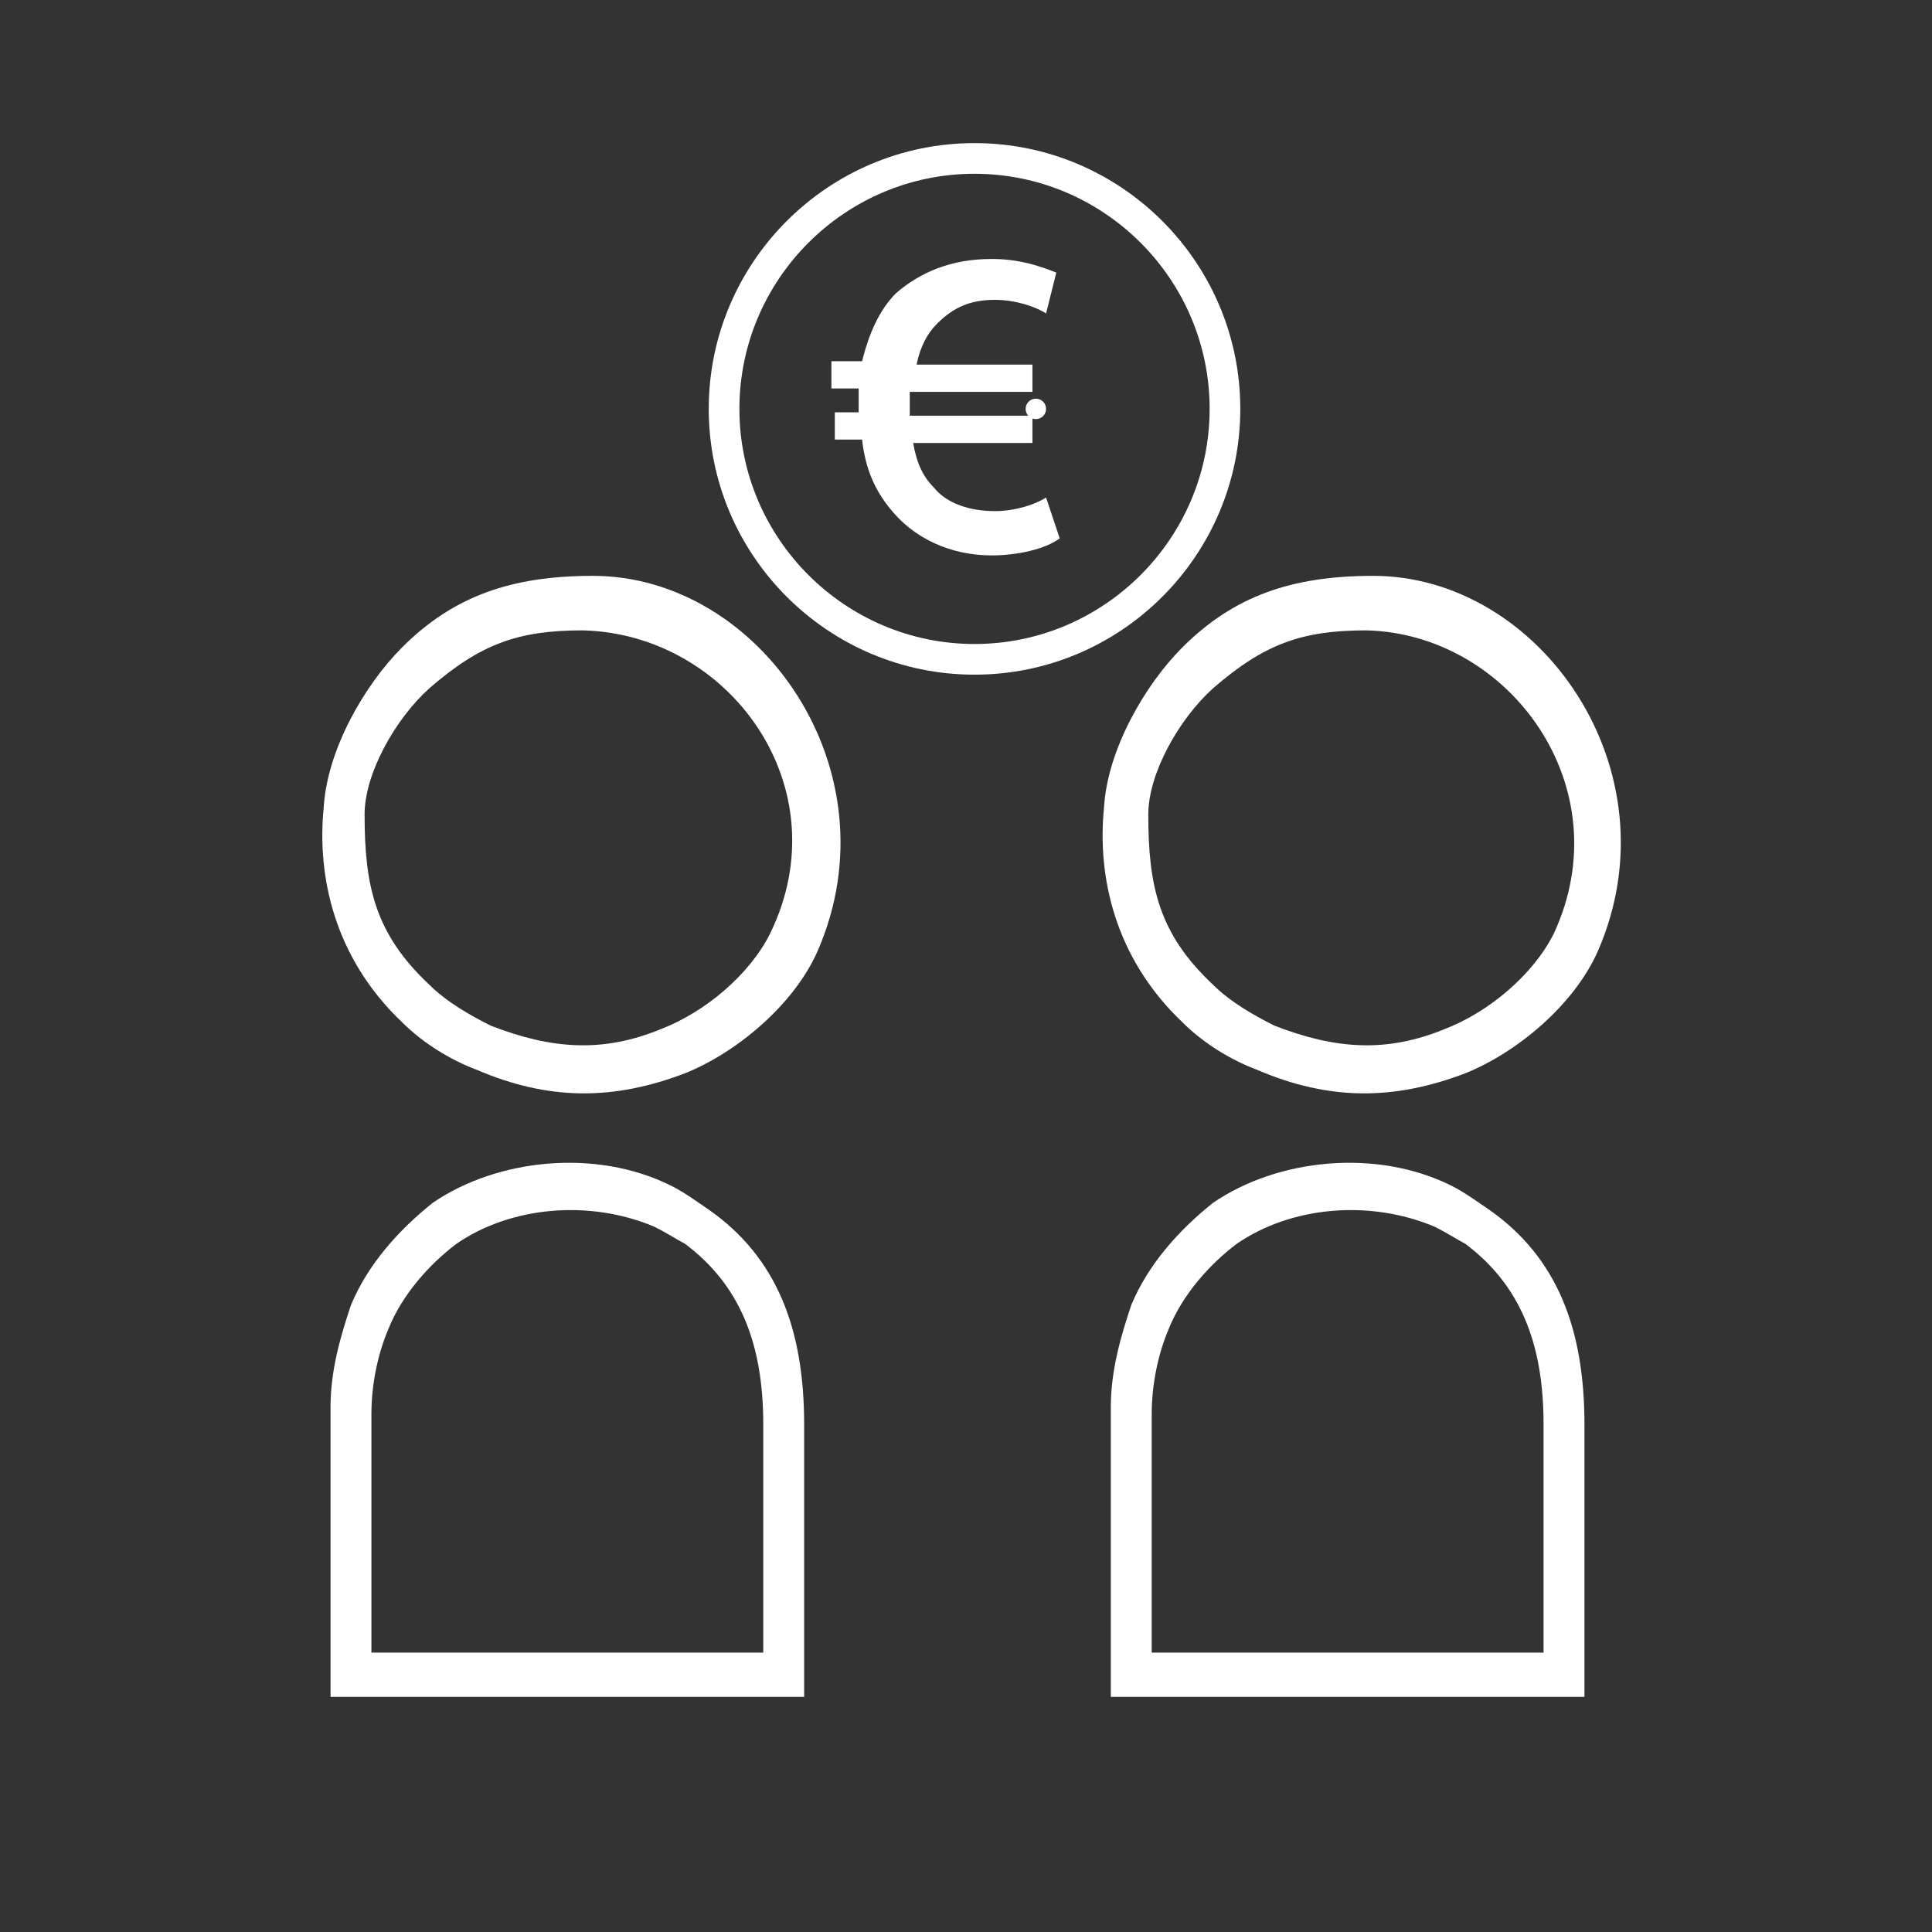
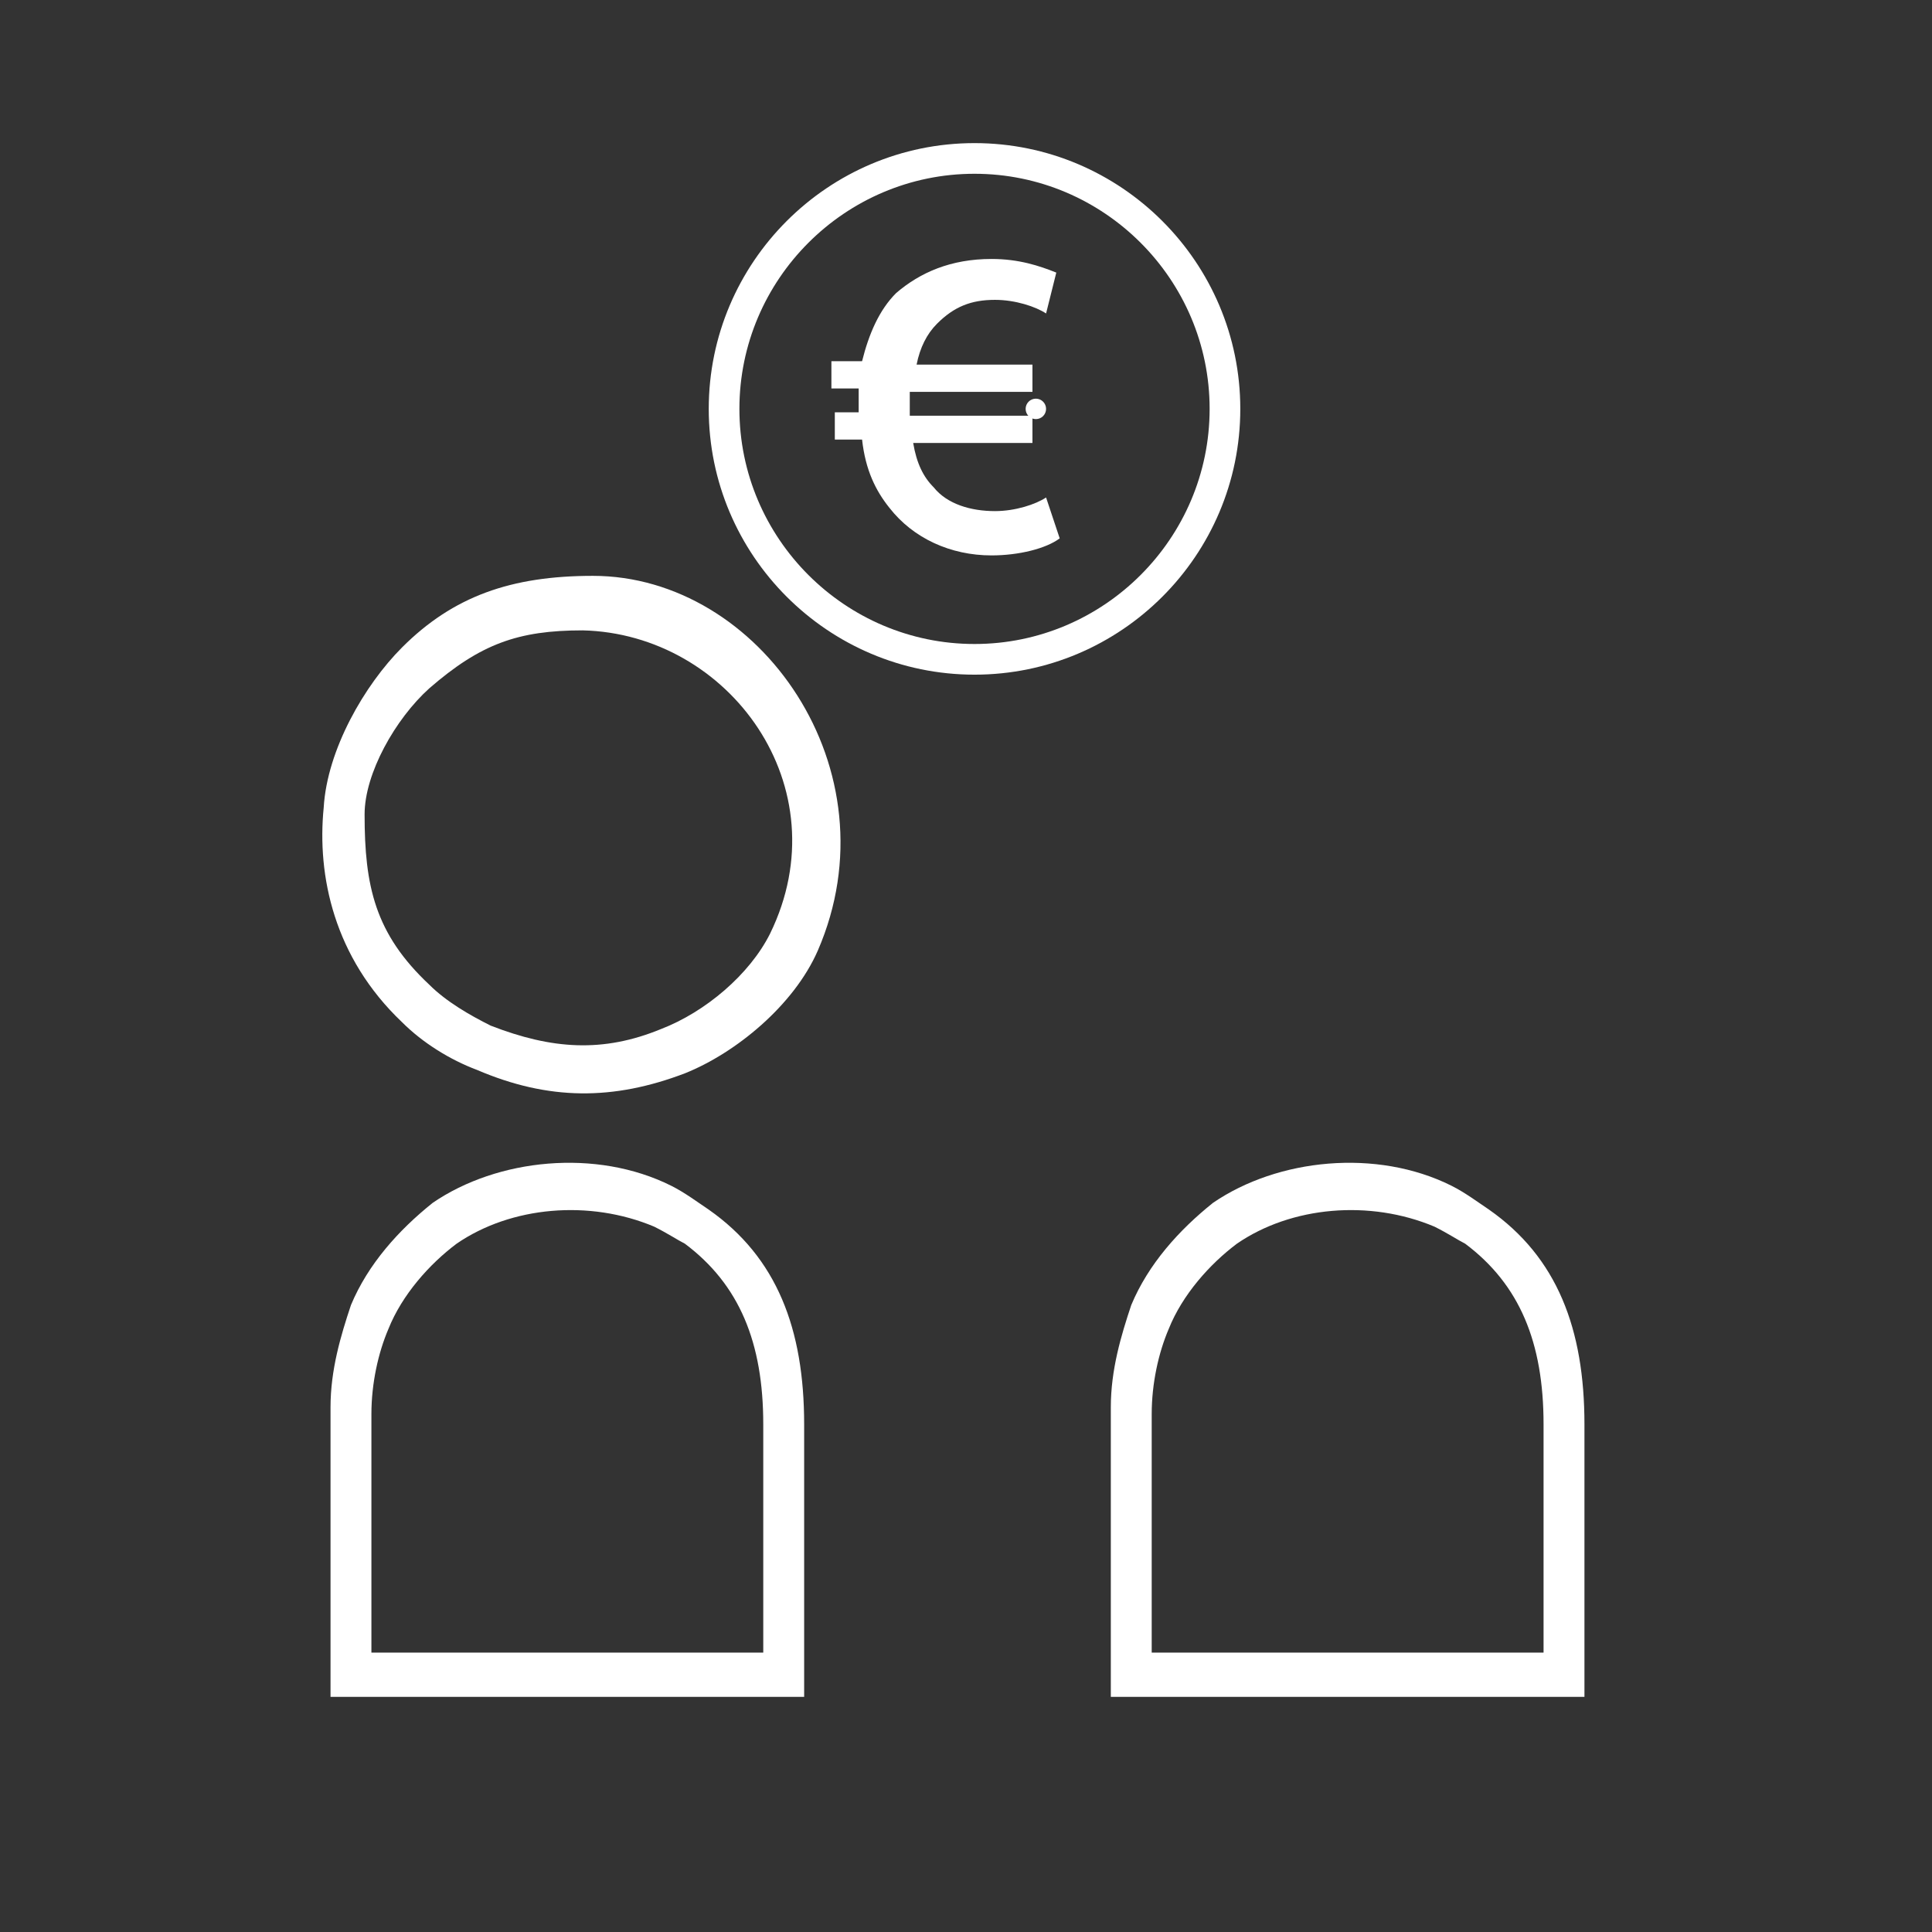
<svg xmlns="http://www.w3.org/2000/svg" version="1.1" id="Layer_1" x="0px" y="0px" viewBox="0 0 56.7 56.7" style="enable-background:new 0 0 56.7 56.7;" xml:space="preserve">
  <rect x="0" y="0" width="56.7" height="56.7" fill="#333333" stroke="none" />
  <style type="text/css">
	.st0{fill:#FFFFFF;}
</style>
  <circle class="st0" cx="30.4" cy="12" r="0.3" />
  <path class="st0" d="M17.4,16.9c-2.4,0-4.1,0.6-5.6,2.1c-1.1,1.1-2.2,3-2.3,4.7c-0.2,2,0.3,4.4,2.3,6.3c0.6,0.6,1.4,1.1,2.2,1.4  c2.1,0.9,4,0.9,6.1,0.1c1.5-0.6,3.2-2,3.9-3.6C26.3,22.6,22.3,16.9,17.4,16.9z M22.6,27.4c-0.6,1.2-1.9,2.3-3.2,2.8  c-1.7,0.7-3.2,0.6-5-0.1c-0.6-0.3-1.3-0.7-1.8-1.2c-1.6-1.5-1.9-2.9-1.9-5c0-1.2,0.9-2.8,1.9-3.7c1.5-1.3,2.6-1.7,4.5-1.7  C21.4,18.6,24.7,23.1,22.6,27.4z" />
  <path class="st0" d="M20.8,35.5c-0.3-0.2-0.7-0.5-1.1-0.7c-2.2-1.1-5.1-0.8-7,0.5c-1,0.8-1.9,1.8-2.4,3c-0.3,0.9-0.6,1.9-0.6,3v8.5  h13.9v-8C23.6,39,22.8,36.9,20.8,35.5z M22.4,48.5H10.9v-7c0-0.9,0.2-1.8,0.5-2.5c0.4-1,1.2-1.9,2-2.5c1.6-1.1,3.9-1.3,5.8-0.5  c0.4,0.2,0.7,0.4,0.9,0.5c1.6,1.2,2.3,2.9,2.3,5.3V48.5z" />
-   <path class="st0" d="M40.3,16.9c-2.4,0-4.1,0.6-5.6,2.1c-1.1,1.1-2.2,3-2.3,4.7c-0.2,2,0.3,4.4,2.3,6.3c0.6,0.6,1.4,1.1,2.2,1.4  c2.1,0.9,4,0.9,6.1,0.1c1.5-0.6,3.2-2,3.9-3.6C49.2,22.6,45.2,16.9,40.3,16.9z M45.6,27.4c-0.6,1.2-1.9,2.3-3.2,2.8  c-1.7,0.7-3.2,0.6-5-0.1c-0.6-0.3-1.3-0.7-1.8-1.2c-1.6-1.5-1.9-2.9-1.9-5c0-1.2,0.9-2.8,1.9-3.7c1.5-1.3,2.6-1.7,4.5-1.7  C44.3,18.6,47.6,23.1,45.6,27.4z" />
  <path class="st0" d="M43.7,35.5c-0.3-0.2-0.7-0.5-1.1-0.7c-2.2-1.1-5.1-0.8-7,0.5c-1,0.8-1.9,1.8-2.4,3c-0.3,0.9-0.6,1.9-0.6,3v8.5  h13.9v-8C46.5,39,45.7,36.9,43.7,35.5z M45.3,48.5H33.8v-7c0-0.9,0.2-1.8,0.5-2.5c0.4-1,1.2-1.9,2-2.5c1.6-1.1,3.9-1.3,5.8-0.5  c0.4,0.2,0.7,0.4,0.9,0.5c1.6,1.2,2.3,2.9,2.3,5.3V48.5z" />
  <g>
    <path class="st0" d="M28.6,4.2c-4.3,0-7.8,3.5-7.8,7.8s3.5,7.8,7.8,7.8s7.8-3.5,7.8-7.8S32.9,4.2,28.6,4.2z M28.6,18.9   c-3.8,0-6.9-3.1-6.9-6.9c0-3.8,3.1-6.9,6.9-6.9s6.9,3.1,6.9,6.9C35.5,15.8,32.4,18.9,28.6,18.9z" />
  </g>
  <g>
    <path class="st0" d="M31.1,15.8c-0.4,0.3-1.2,0.5-2,0.5c-1.2,0-2.3-0.5-3-1.4c-0.4-0.5-0.7-1.1-0.8-2h-0.8v-0.8h0.7   c0-0.1,0-0.1,0-0.2c0-0.2,0-0.3,0-0.5h-0.8v-0.8h0.9c0.2-0.8,0.5-1.5,1-2C27,8,27.9,7.6,29.1,7.6c0.8,0,1.4,0.2,1.9,0.4l-0.3,1.2   c-0.3-0.2-0.9-0.4-1.5-0.4c-0.7,0-1.2,0.2-1.7,0.7c-0.3,0.3-0.5,0.7-0.6,1.2h3.4v0.8h-3.6c0,0.1,0,0.3,0,0.5c0,0.1,0,0.1,0,0.2h3.6   v0.8h-3.5c0.1,0.6,0.3,1,0.6,1.3c0.4,0.5,1.1,0.7,1.8,0.7c0.6,0,1.2-0.2,1.5-0.4L31.1,15.8z" />
  </g>
</svg>